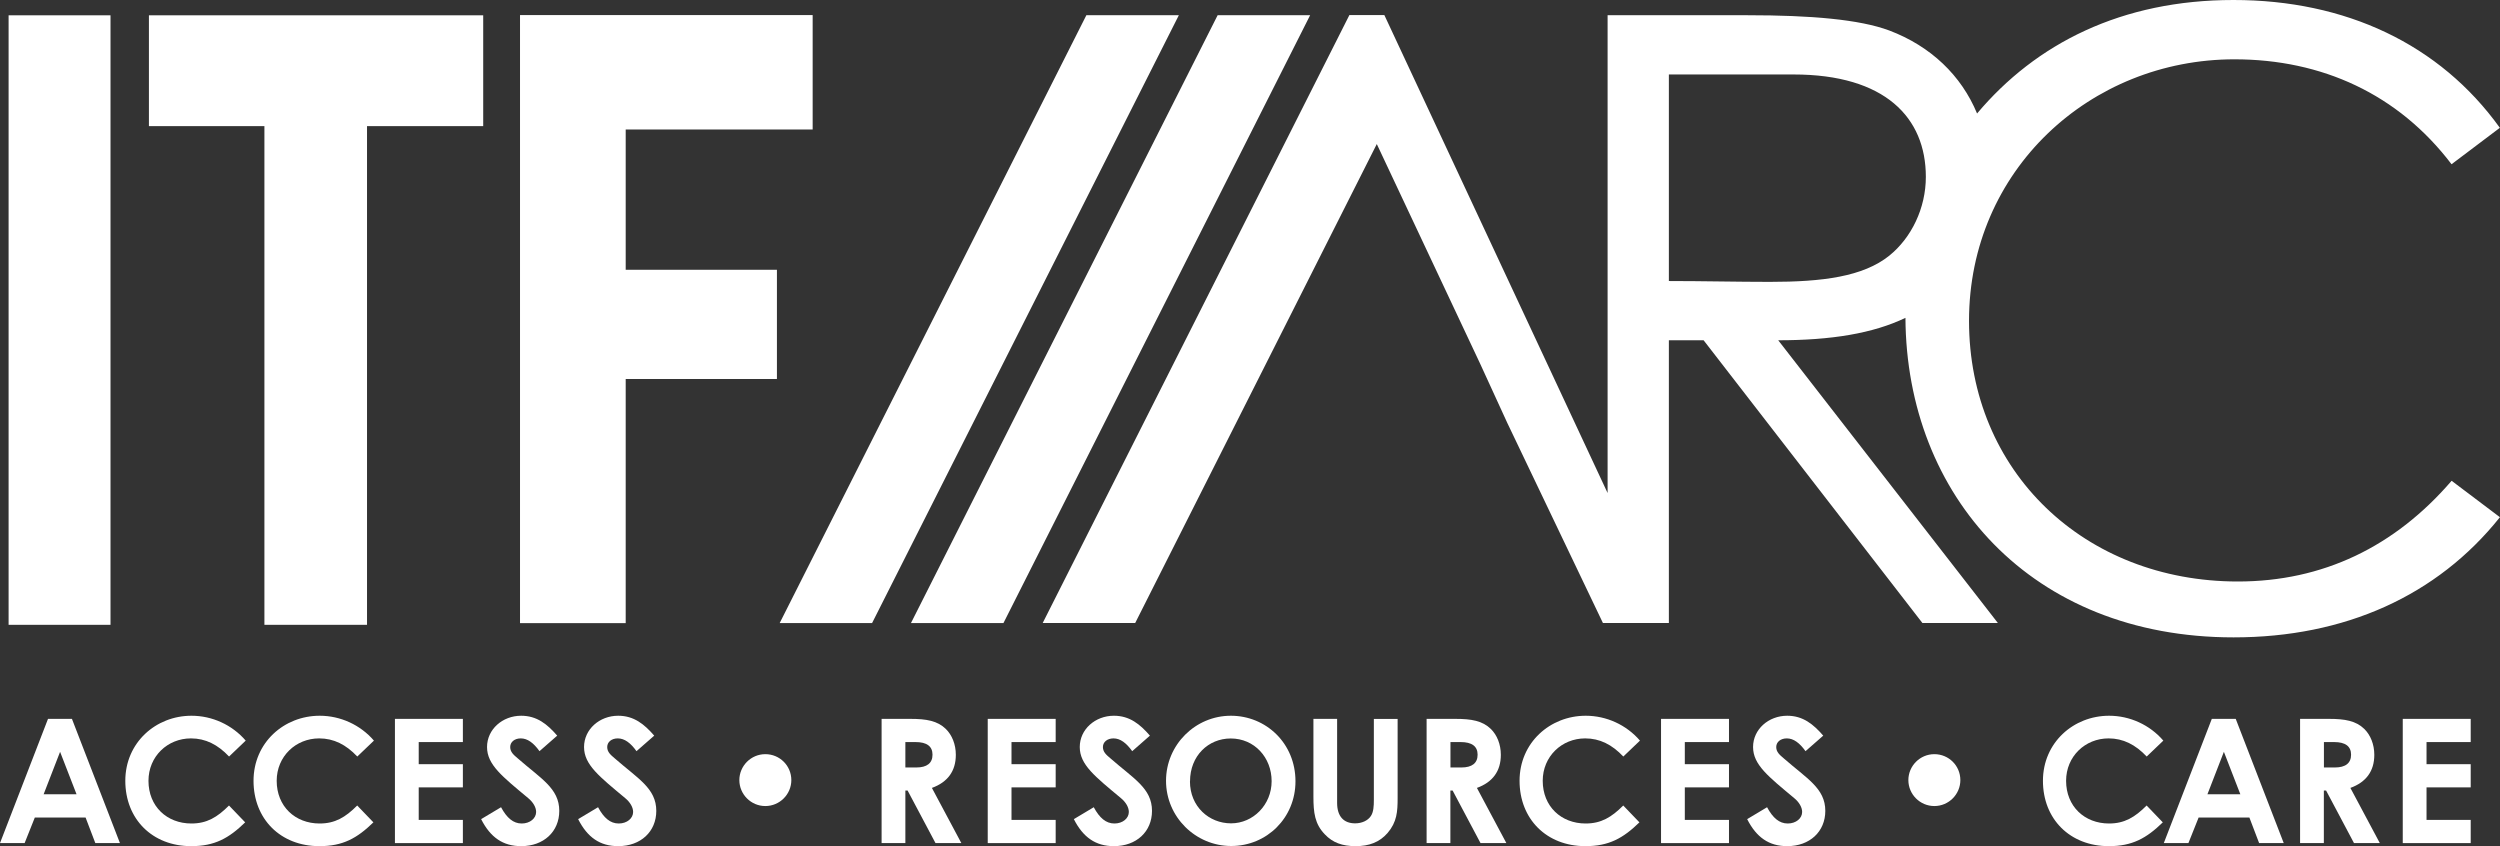
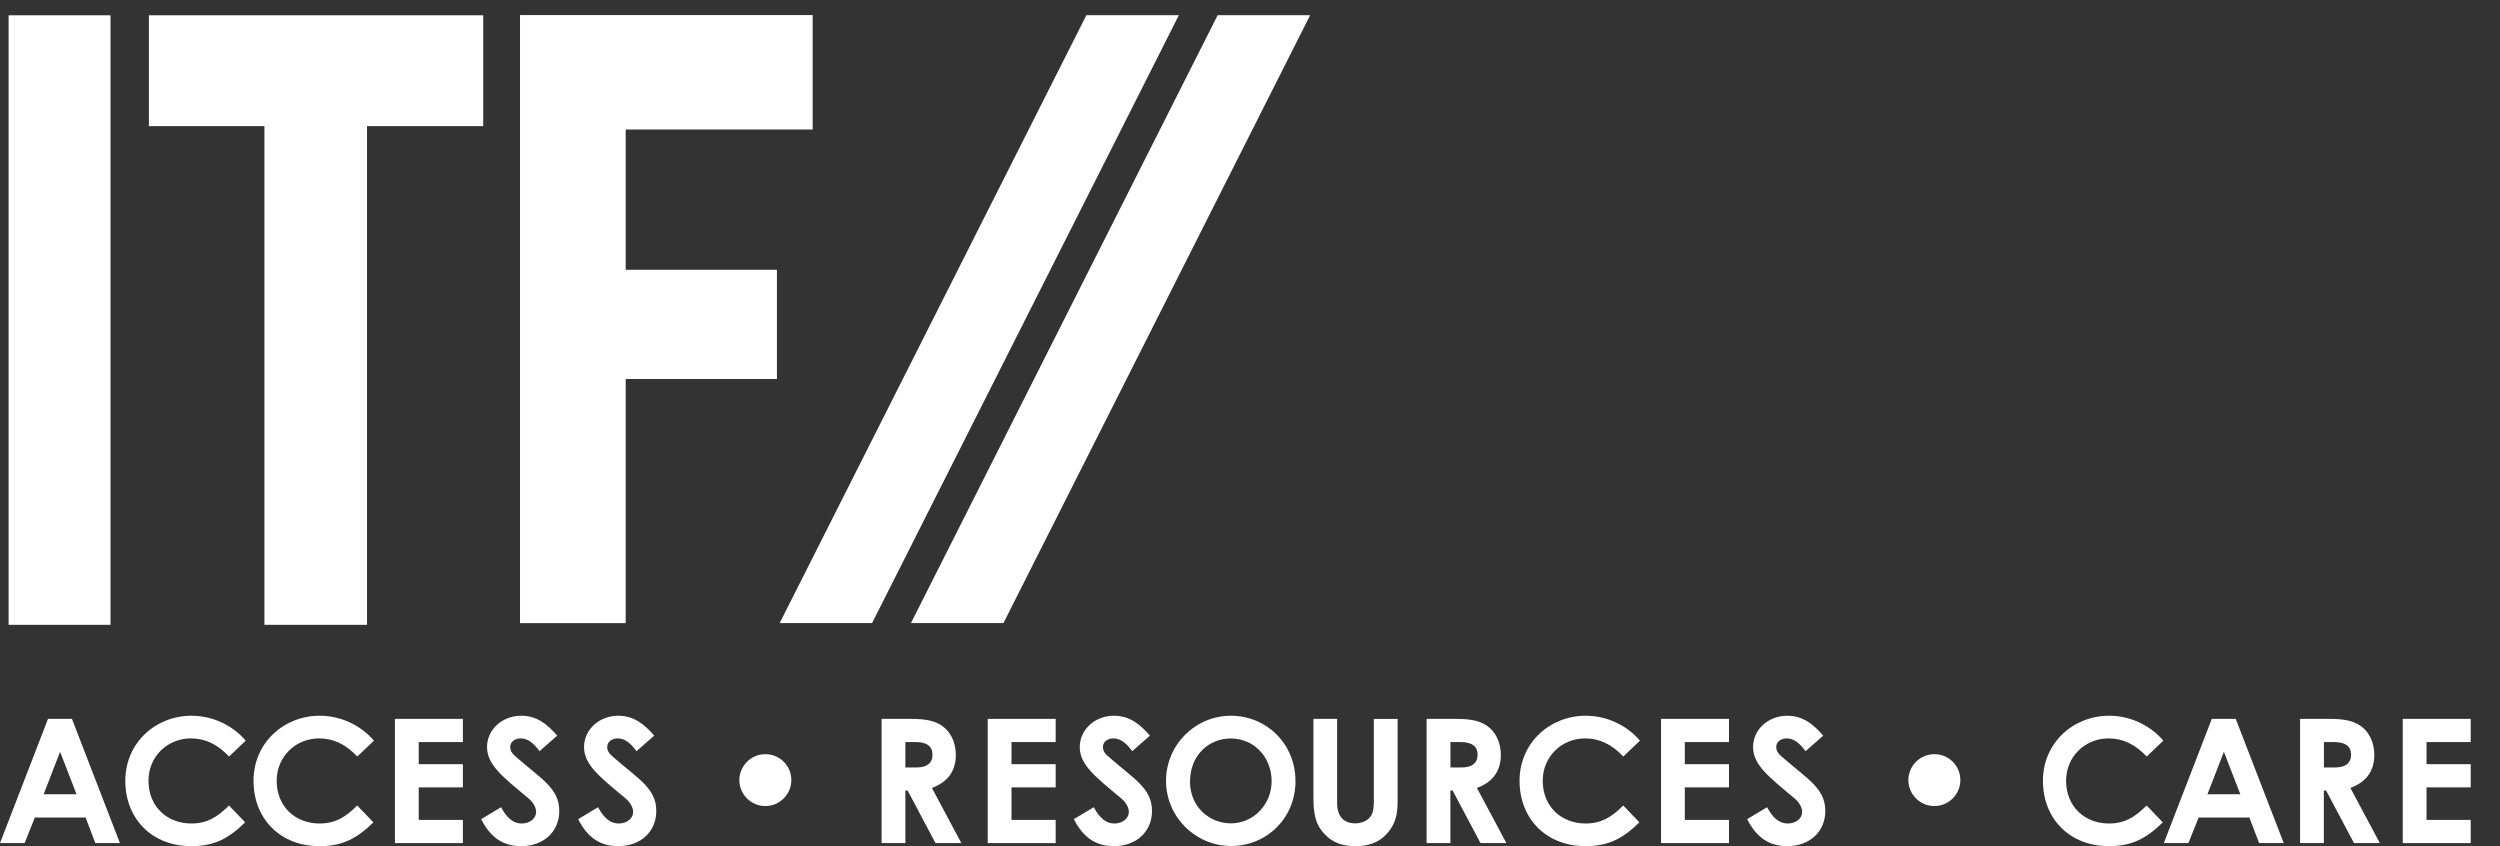
<svg xmlns="http://www.w3.org/2000/svg" width="260" height="88" viewBox="0 0 260 88" fill="none">
  <rect x="0" y="0" width="260" height="88" fill="#333333" stroke="none" />
  <g clip-path="url(#clip0_3861_1568)">
    <path d="M54.082 64.806H65.072V39.415H80.8V28.057H65.072V13.467H84.516V1.568H54.082V64.806Z" fill="white" />
    <path d="M0.894 64.973V1.592H11.493V64.981H0.894V64.973Z" fill="white" />
    <path d="M27.499 64.973V13.117H15.488V1.592H50.253V13.117H38.17V64.981H27.499V64.973Z" fill="white" />
    <path d="M136.253 1.584H126.634L94.74 64.798H104.359L136.253 1.584Z" fill="white" />
    <path d="M122.599 1.584H112.981L81.087 64.798H90.697L122.599 1.584Z" fill="white" />
-     <path d="M232.74 60.476C216.773 60.476 204.778 49.03 204.778 33.366C204.778 17.702 217.387 6.169 232.381 6.169C241.465 6.169 249.409 9.774 254.96 17.081L259.984 13.292C253.723 4.577 243.93 0 232.285 0C220.641 0 211.741 4.521 205.615 11.804C203.98 7.856 200.814 4.808 196.476 3.168C193.389 2.022 188.364 1.584 181.745 1.584H167.19V51.275L143.973 1.568H140.336L108.442 64.79H118.061L143.183 14.988V14.972L153.934 37.823L156.758 43.984L166.703 64.79H167.214H173.562V35.388H177.175L199.929 64.79H207.777L184.935 35.388C190.438 35.388 194.793 34.679 198.166 33.056C198.27 51.522 211.214 66.287 232.293 66.287C243.85 66.287 253.46 61.972 259.992 53.79L254.968 50.001C249.058 56.87 241.561 60.476 232.74 60.476ZM196.491 26.585C193.756 28.782 189.521 29.315 184.058 29.315C180.708 29.315 177.087 29.227 173.562 29.227V7.745H186.53C196.053 7.745 200.288 12.234 200.288 18.394C200.288 21.65 198.788 24.73 196.491 26.585Z" fill="white" />
    <path d="M4.993 74.763H7.481L12.474 87.682H9.914L8.901 85.023H3.621L2.56 87.682H0L4.993 74.763ZM6.253 78.178L4.538 82.603H7.96L6.245 78.178H6.253Z" fill="white" />
    <path d="M25.506 85.517C23.791 87.188 22.316 88 19.883 88C15.832 88 13.032 85.174 13.032 81.203C13.032 77.231 16.206 74.437 19.915 74.437C22.06 74.437 24.134 75.376 25.554 77.024L23.823 78.679C22.651 77.438 21.375 76.793 19.859 76.793C17.427 76.793 15.441 78.663 15.441 81.203C15.441 83.861 17.355 85.644 19.907 85.644C21.51 85.644 22.595 84.999 23.815 83.773L25.49 85.517H25.506Z" fill="white" />
    <path d="M38.841 85.517C37.126 87.188 35.651 88 33.218 88C29.167 88 26.367 85.174 26.367 81.203C26.367 77.231 29.541 74.437 33.25 74.437C35.395 74.437 37.469 75.376 38.889 77.024L37.158 78.679C35.986 77.438 34.709 76.793 33.194 76.793C30.762 76.793 28.776 78.663 28.776 81.203C28.776 83.861 30.69 85.644 33.242 85.644C34.845 85.644 35.93 84.999 37.15 83.773L38.825 85.517H38.841Z" fill="white" />
    <path d="M41.073 74.763H48.139V77.175H43.546V79.475H48.139V81.887H43.546V85.27H48.139V87.682H41.073V74.763Z" fill="white" />
    <path d="M52.112 83.957C52.71 85.071 53.388 85.644 54.257 85.644C55.126 85.644 55.757 85.103 55.757 84.442C55.757 83.972 55.453 83.431 54.927 83.001C52.239 80.757 50.652 79.531 50.652 77.692C50.652 75.854 52.255 74.437 54.201 74.437C55.844 74.437 56.921 75.32 57.95 76.507L56.107 78.122C55.493 77.263 54.863 76.793 54.161 76.793C53.515 76.793 53.061 77.167 53.061 77.692C53.061 78.218 53.436 78.52 53.819 78.847C56.235 80.972 58.165 81.975 58.165 84.331C58.165 86.488 56.546 88 54.201 88C52.311 88 50.995 87.085 50.038 85.19L52.112 83.949V83.957Z" fill="white" />
    <path d="M62.201 83.957C62.799 85.071 63.477 85.644 64.346 85.644C65.215 85.644 65.845 85.103 65.845 84.442C65.845 83.972 65.542 83.431 65.016 83.001C62.328 80.757 60.741 79.531 60.741 77.692C60.741 75.854 62.344 74.437 64.29 74.437C65.933 74.437 67.01 75.32 68.039 76.507L66.196 78.122C65.582 77.263 64.952 76.793 64.25 76.793C63.604 76.793 63.15 77.167 63.15 77.692C63.15 78.218 63.525 78.52 63.907 78.847C66.324 80.972 68.254 81.975 68.254 84.331C68.254 86.488 66.635 88 64.29 88C62.4 88 61.084 87.085 60.127 85.19L62.201 83.949V83.957Z" fill="white" />
    <path d="M82.299 81.131C82.299 82.603 81.095 83.829 79.595 83.829C78.096 83.829 76.892 82.603 76.892 81.131C76.892 79.659 78.096 78.433 79.595 78.433C81.095 78.433 82.299 79.635 82.299 81.131Z" fill="white" />
    <path d="M91.694 74.763H94.7C96.343 74.763 97.492 74.962 98.361 75.806C99.007 76.435 99.406 77.406 99.406 78.504C99.406 80.192 98.56 81.346 96.917 81.943L99.98 87.682H97.292L94.389 82.213H94.158V87.682H91.686V74.763H91.694ZM94.158 79.818H95.29C96.407 79.818 96.981 79.364 96.981 78.488C96.981 77.613 96.383 77.175 95.219 77.175H94.158V79.818Z" fill="white" />
    <path d="M102.724 74.763H109.79V77.175H105.196V79.475H109.79V81.887H105.196V85.27H109.79V87.682H102.724V74.763Z" fill="white" />
    <path d="M113.754 83.957C114.352 85.071 115.03 85.644 115.9 85.644C116.769 85.644 117.399 85.103 117.399 84.442C117.399 83.972 117.096 83.431 116.57 83.001C113.882 80.757 112.295 79.531 112.295 77.692C112.295 75.854 113.898 74.437 115.844 74.437C117.487 74.437 118.563 75.32 119.592 76.507L117.75 78.122C117.136 77.263 116.506 76.793 115.804 76.793C115.158 76.793 114.703 77.167 114.703 77.692C114.703 78.218 115.078 78.52 115.461 78.847C117.878 80.972 119.808 81.975 119.808 84.331C119.808 86.488 118.189 88 115.844 88C113.954 88 112.638 87.085 111.681 85.19L113.754 83.949V83.957Z" fill="white" />
    <path d="M134.729 81.258C134.729 85.055 131.754 87.984 128.046 87.984C124.337 87.984 121.267 84.96 121.267 81.203C121.267 77.446 124.329 74.437 128.006 74.437C131.683 74.437 134.729 77.318 134.729 81.25V81.258ZM123.755 81.258C123.755 83.885 125.741 85.628 128.03 85.628C130.319 85.628 132.249 83.702 132.249 81.242C132.249 78.783 130.462 76.801 127.998 76.801C125.669 76.801 123.763 78.6 123.763 81.258H123.755Z" fill="white" />
    <path d="M136.588 74.763H139.06V83.503C139.06 84.904 139.746 85.628 140.935 85.628C141.636 85.628 142.266 85.341 142.577 84.856C142.849 84.442 142.881 83.845 142.881 83.169V74.771H145.353V82.993C145.353 84.418 145.281 85.493 144.308 86.631C143.479 87.586 142.394 88 140.99 88C139.587 88 138.59 87.626 137.784 86.774C136.739 85.692 136.596 84.522 136.596 82.85V74.771L136.588 74.763Z" fill="white" />
    <path d="M148.375 74.763H151.382C153.025 74.763 154.173 74.962 155.043 75.806C155.689 76.435 156.087 77.406 156.087 78.504C156.087 80.192 155.242 81.346 153.599 81.943L156.662 87.682H153.974L151.071 82.213H150.84V87.682H148.367V74.763H148.375ZM150.848 79.818H151.98C153.097 79.818 153.671 79.364 153.671 78.488C153.671 77.613 153.073 77.175 151.908 77.175H150.848V79.818Z" fill="white" />
    <path d="M170.508 85.517C168.793 87.188 167.318 88 164.885 88C160.834 88 158.034 85.174 158.034 81.203C158.034 77.231 161.208 74.437 164.917 74.437C167.062 74.437 169.136 75.376 170.556 77.024L168.825 78.679C167.653 77.438 166.377 76.793 164.861 76.793C162.429 76.793 160.443 78.663 160.443 81.203C160.443 83.861 162.357 85.644 164.909 85.644C166.512 85.644 167.597 84.999 168.817 83.773L170.492 85.517H170.508Z" fill="white" />
    <path d="M172.748 74.763H179.814V77.175H175.22V79.475H179.814V81.887H175.22V85.27H179.814V87.682H172.748V74.763Z" fill="white" />
    <path d="M183.779 83.957C184.377 85.071 185.055 85.644 185.924 85.644C186.793 85.644 187.423 85.103 187.423 84.442C187.423 83.972 187.12 83.431 186.594 83.001C183.906 80.757 182.319 79.531 182.319 77.692C182.319 75.854 183.922 74.437 185.868 74.437C187.511 74.437 188.588 75.32 189.617 76.507L187.774 78.122C187.16 77.263 186.53 76.793 185.828 76.793C185.182 76.793 184.728 77.167 184.728 77.692C184.728 78.218 185.103 78.52 185.485 78.847C187.902 80.972 189.832 81.975 189.832 84.331C189.832 86.488 188.213 88 185.868 88C183.978 88 182.662 87.085 181.705 85.19L183.779 83.949V83.957Z" fill="white" />
    <path d="M203.877 81.131C203.877 82.603 202.673 83.829 201.173 83.829C199.674 83.829 198.47 82.603 198.47 81.131C198.47 79.659 199.674 78.433 201.173 78.433C202.673 78.433 203.877 79.635 203.877 81.131Z" fill="white" />
    <path d="M224.939 85.517C223.225 87.188 221.749 88 219.317 88C215.265 88 212.466 85.174 212.466 81.203C212.466 77.231 215.64 74.437 219.349 74.437C221.494 74.437 223.568 75.376 224.987 77.024L223.257 78.679C222.084 77.438 220.808 76.793 219.293 76.793C216.86 76.793 214.874 78.663 214.874 81.203C214.874 83.861 216.789 85.644 219.341 85.644C220.944 85.644 222.028 84.999 223.249 83.773L224.923 85.517H224.939Z" fill="white" />
    <path d="M230.028 74.763H232.516L237.509 87.682H234.949L233.936 85.023H228.656L227.595 87.682H225.035L230.028 74.763ZM231.288 78.178L229.573 82.603H232.995L231.28 78.178H231.288Z" fill="white" />
    <path d="M239.216 74.763H242.223C243.866 74.763 245.014 74.962 245.883 75.806C246.529 76.435 246.928 77.406 246.928 78.504C246.928 80.192 246.083 81.346 244.44 81.943L247.502 87.682H244.815L241.912 82.213H241.68V87.682H239.208V74.763H239.216ZM241.688 79.818H242.821C243.937 79.818 244.512 79.364 244.512 78.488C244.512 77.613 243.914 77.175 242.749 77.175H241.688V79.818Z" fill="white" />
    <path d="M249.887 74.763H256.953V77.175H252.359V79.475H256.953V81.887H252.359V85.27H256.953V87.682H249.887V74.763Z" fill="white" />
  </g>
  <defs>
    <clipPath id="clip0_3861_1568">
      <rect width="260" height="88" fill="white" />
    </clipPath>
  </defs>
</svg>